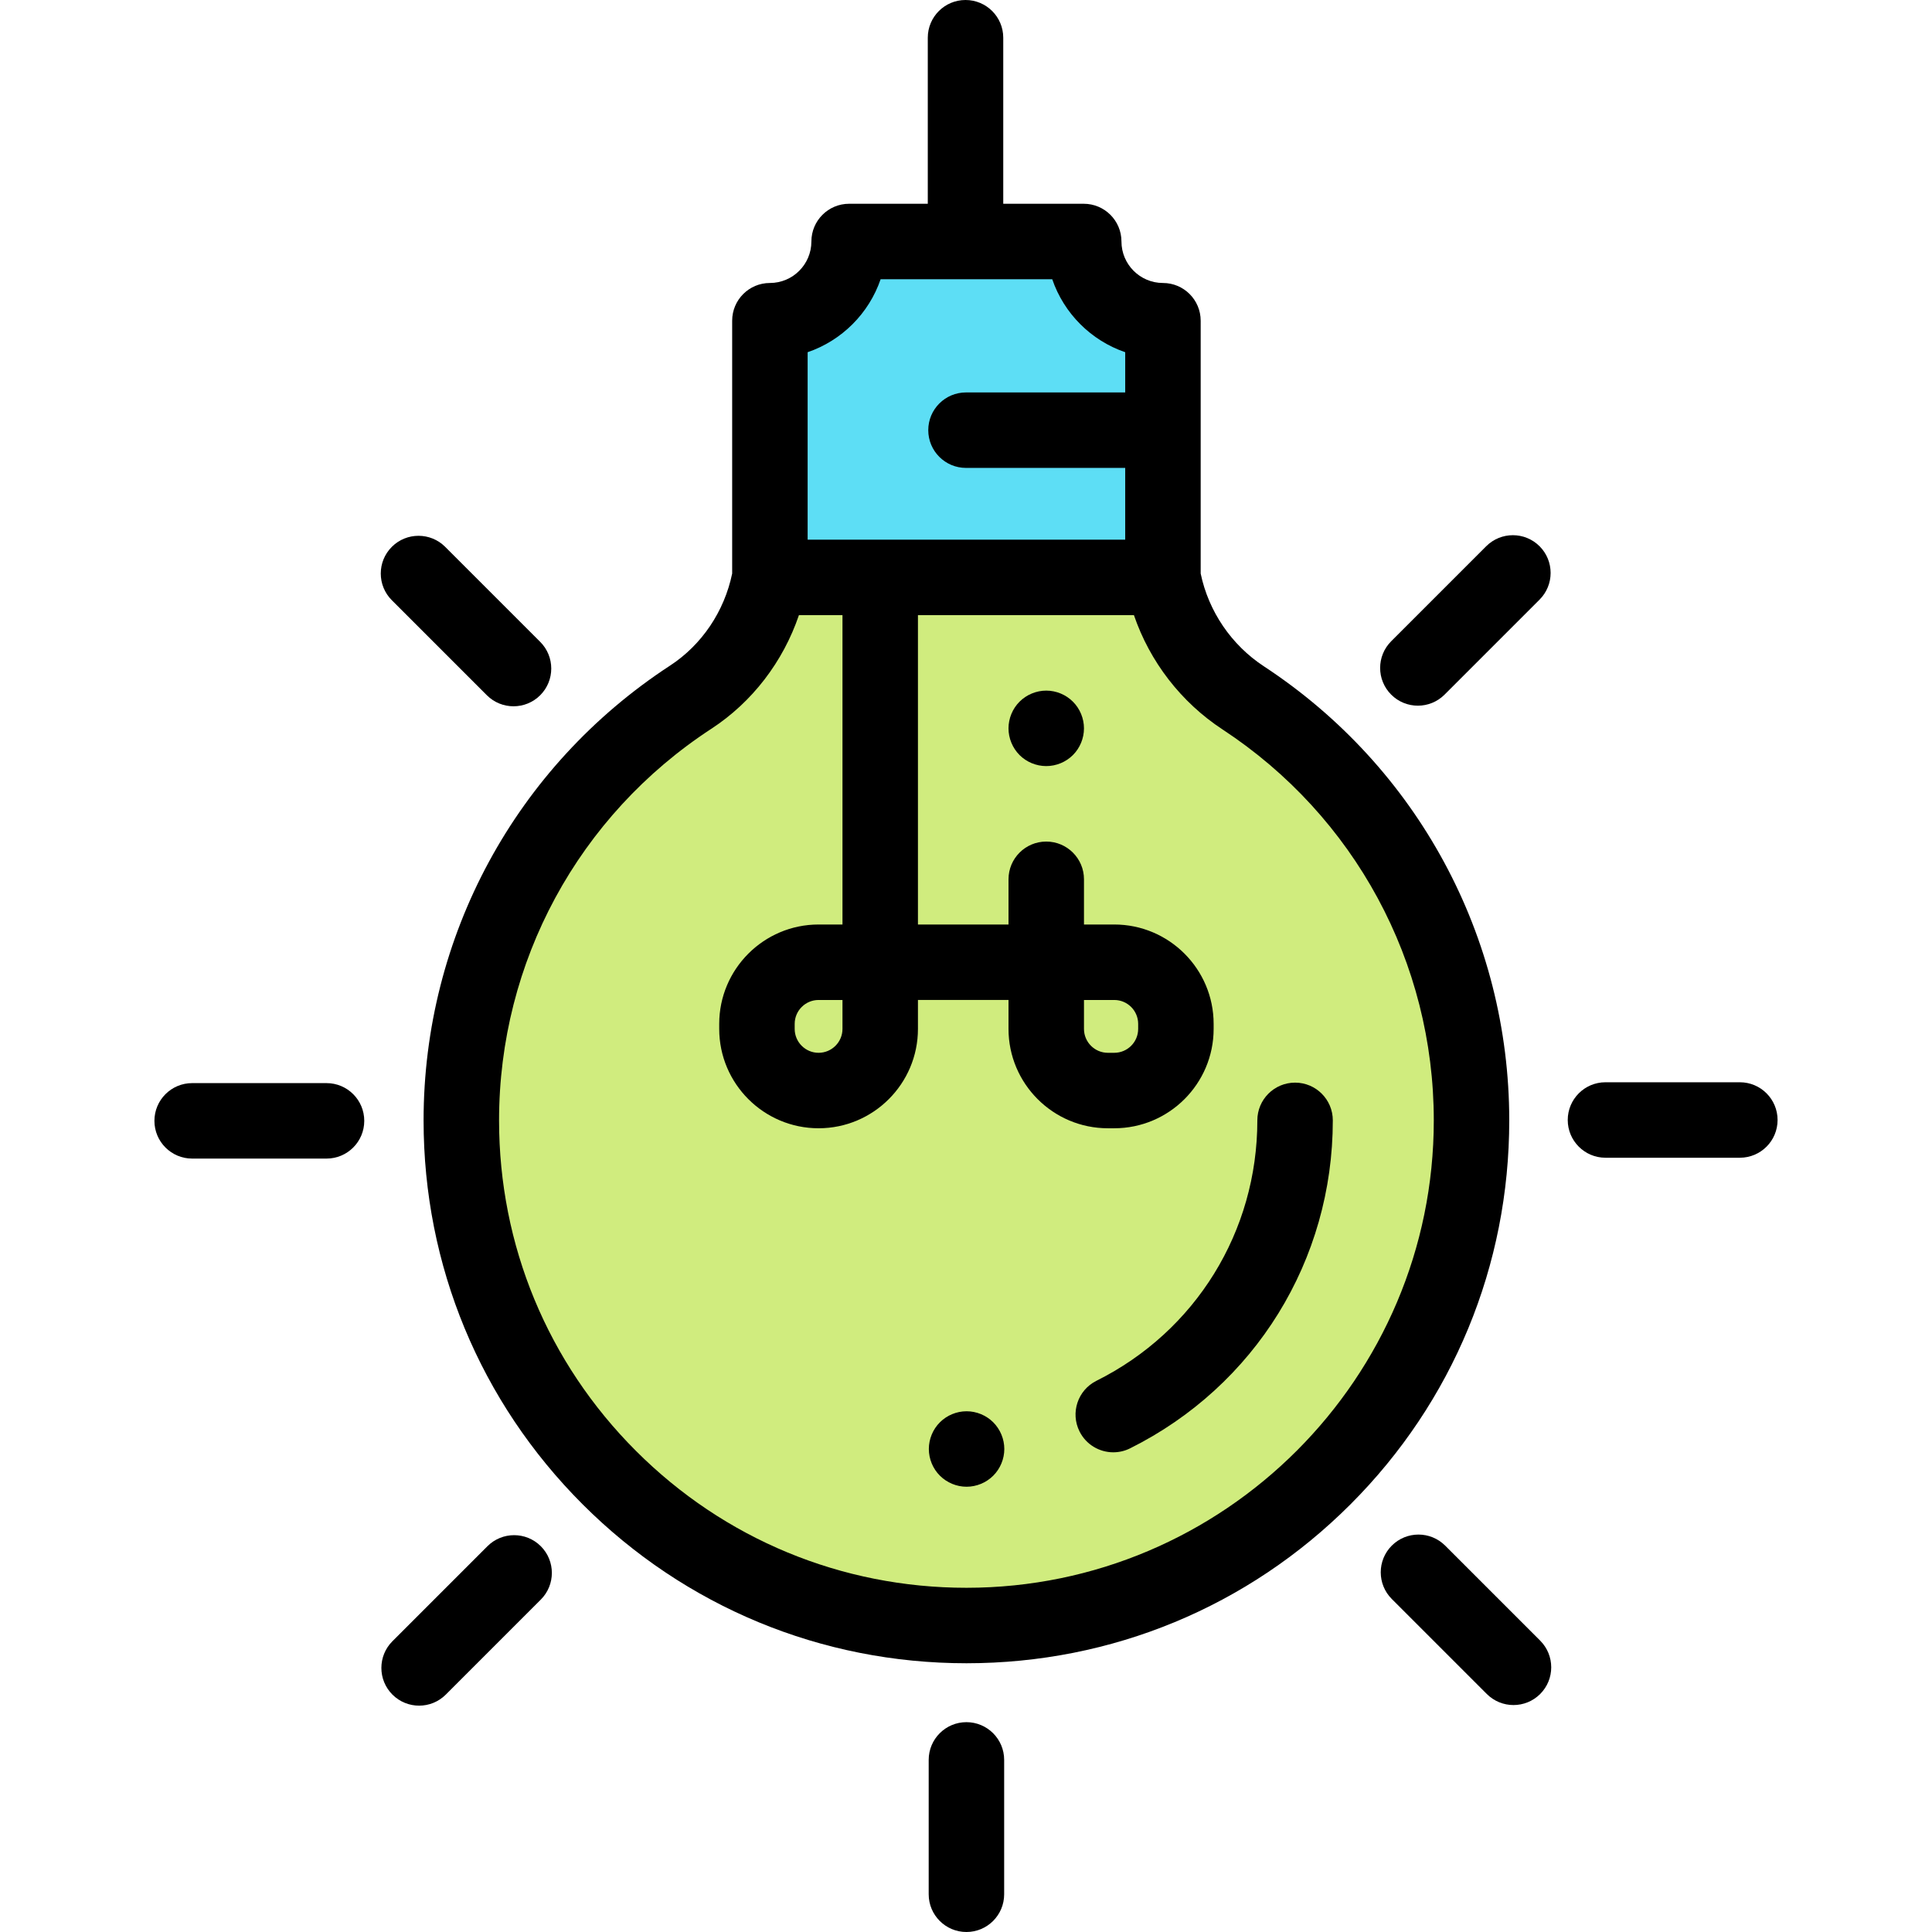
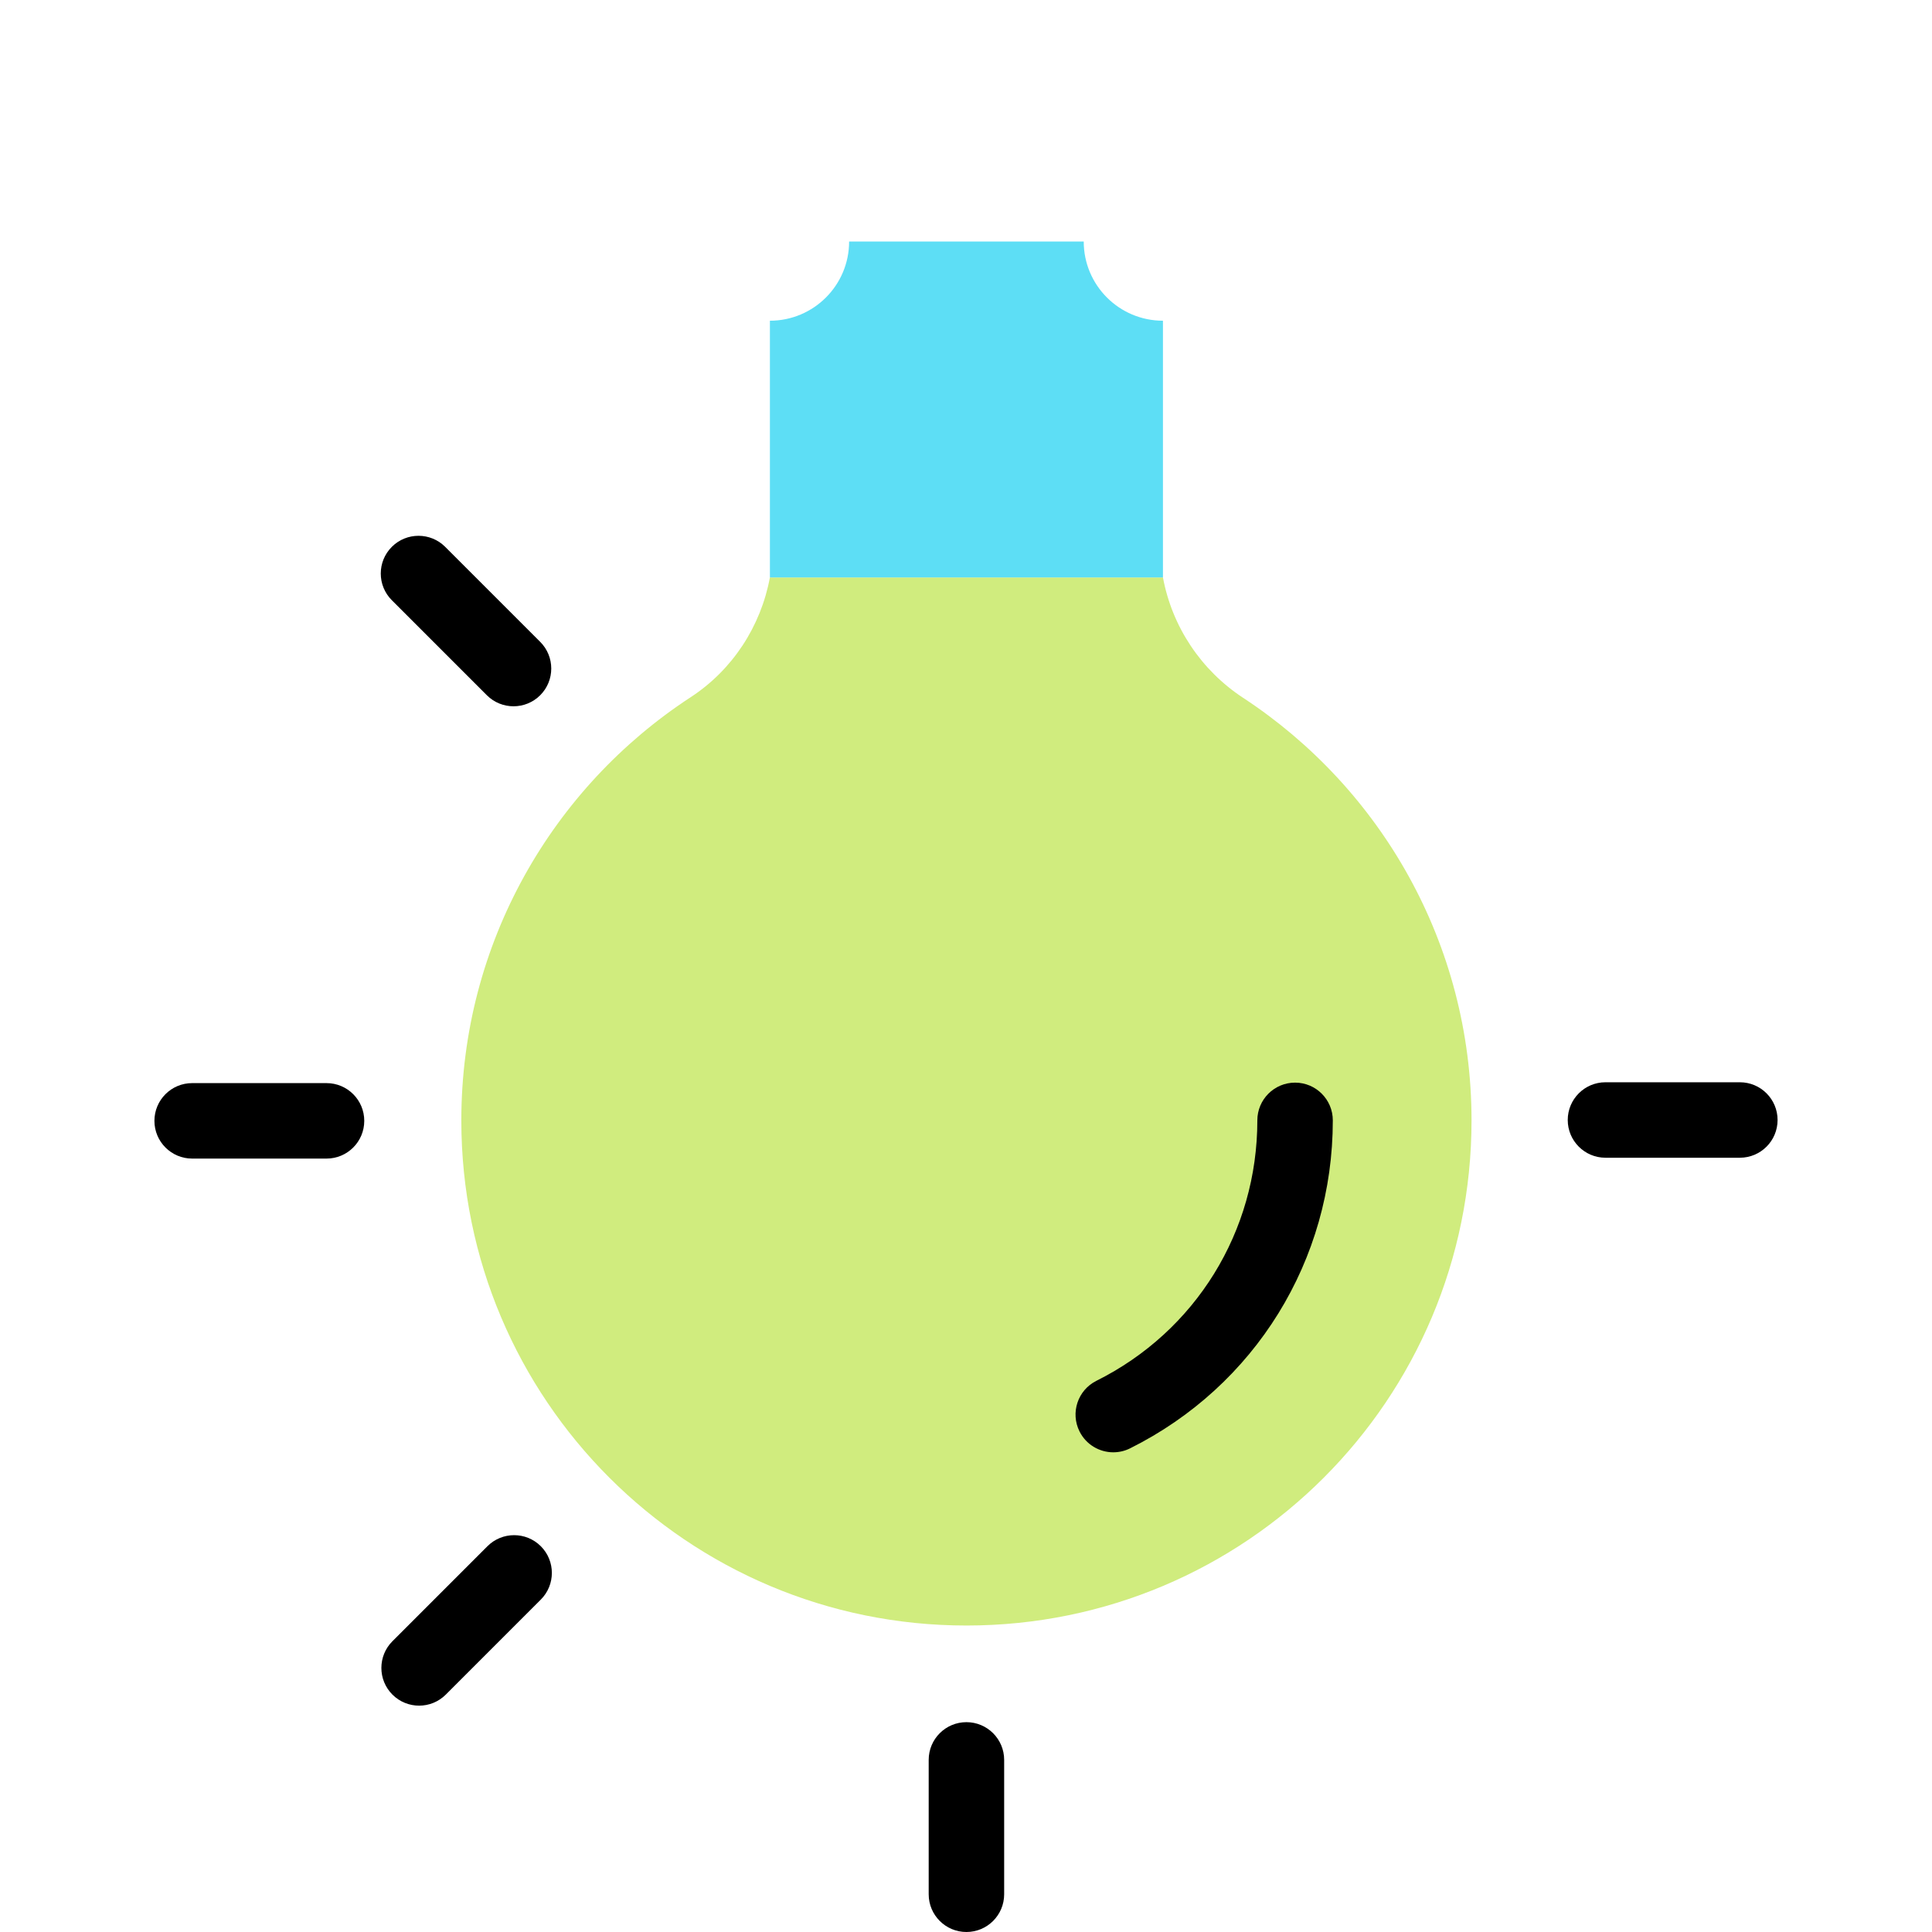
<svg xmlns="http://www.w3.org/2000/svg" version="1.1" id="Layer_1" x="0px" y="0px" viewBox="0 0 512 512" style="enable-background:new 0 0 512 512;" xml:space="preserve" width="512" height="512">
  <g id="XMLID_2064_">
    <path id="XMLID_2319_" style="fill:#D0EC7E;" d="M122.256,296.924c0,73.939,59.95,133.877,133.894,133.857   c74.022-0.02,133.828-59.849,133.82-133.871c-0.005-46.842-24.074-88.057-60.515-111.969   c-11.137-7.308-18.833-18.818-21.262-31.915v0H204.034l-0.002,0.008c-2.41,12.989-9.941,24.516-21.002,31.738   C146.44,208.66,122.256,249.965,122.256,296.924z" />
    <path id="XMLID_2318_" style="fill:#5DDEF5;" d="M225.027,64h62.171c0,11.595,9.399,20.994,20.994,20.994v68.031H204.034V84.994   C215.628,84.994,225.027,75.595,225.027,64z" />
    <g id="XMLID_455_">
-       <path id="XMLID_474_" d="M334.941,176.579c-8.608-5.648-14.671-14.579-16.749-24.59V84.994c0-5.523-4.477-10-10-10    c-6.062,0-10.994-4.932-10.994-10.994c0-5.523-4.477-10-10-10h-21.326V10c0-5.523-4.477-10-10-10s-10,4.477-10,10v44h-20.846    c-5.523,0-10,4.477-10,10c0,6.062-4.932,10.994-10.994,10.994c-5.523,0-10,4.477-10,10v67.001    c-2.078,10.036-8.04,18.899-16.471,24.403c-40.893,26.699-65.307,71.756-65.307,120.526c0,38.433,14.968,74.563,42.148,101.735    c27.171,27.164,63.287,42.121,101.708,42.121c0.012,0,0.029,0,0.041,0c38.471-0.01,74.603-14.967,101.741-42.115    c27.138-27.147,42.081-63.286,42.077-101.757C399.965,248.278,375.655,203.295,334.941,176.579z M214.034,93.339    c9.06-3.097,16.242-10.279,19.339-19.339h45.481c3.097,9.06,10.279,16.242,19.339,19.339V104H256c-5.523,0-10,4.477-10,10    s4.477,10,10,10h42.192v19.024h-84.159V93.339z M256.147,420.78c-0.012,0-0.023,0-0.035,0c-33.077,0-64.175-12.879-87.568-36.266    c-23.401-23.395-36.288-54.501-36.288-87.591c0-41.991,21.024-80.787,56.241-103.78c10.851-7.084,19.028-17.768,23.226-30.12    h11.543v81.98h-6.333c-14.52,0-26.333,11.813-26.333,26.333v1.333c0,14.521,11.813,26.333,26.333,26.333    c14.521,0,26.333-11.813,26.333-26.333v-7.666h24v7.666c0,14.521,11.813,26.333,26.333,26.333h1.694    c14.52,0,26.333-11.813,26.333-26.333v-1.333c0-14.521-11.813-26.333-26.333-26.333h-8.027v-11.98c0-5.523-4.477-10-10-10    s-10,4.477-10,10v11.98h-24v-81.98h57.239c4.206,12.305,12.47,23.063,23.463,30.276c35.063,23.007,55.998,61.74,56.002,103.609    C379.977,365.194,324.43,420.763,256.147,420.78z M223.266,265.005v7.666c0,3.492-2.841,6.333-6.333,6.333    s-6.333-2.841-6.333-6.333v-1.333c0-3.492,2.841-6.333,6.333-6.333H223.266z M287.266,272.671v-7.666h8.027    c3.492,0,6.333,2.841,6.333,6.333v1.333c0,3.492-2.841,6.333-6.333,6.333h-1.694C290.107,279.004,287.266,276.163,287.266,272.671    z" />
      <path id="XMLID_484_" d="M256.113,456.391c-5.523,0-10,4.478-10,10V502c0,5.522,4.477,10,10,10s10-4.478,10-10v-35.609    C266.113,460.868,261.636,456.391,256.113,456.391z" />
      <path id="XMLID_485_" d="M461.077,286.811h-35.61c-5.523,0-10,4.478-10,10s4.477,10,10,10h35.61c5.523,0,10-4.478,10-10    S466.6,286.811,461.077,286.811z" />
      <path id="XMLID_486_" d="M86.533,287.036h-35.61c-5.523,0-10,4.478-10,10s4.477,10,10,10h35.61c5.523,0,10-4.478,10-10    S92.056,287.036,86.533,287.036z" />
-       <path id="XMLID_487_" d="M375.751,187.013c2.559,0,5.119-0.976,7.071-2.929l25.18-25.18c3.905-3.905,3.905-10.237,0-14.143    c-3.905-3.905-10.237-3.905-14.143,0l-25.18,25.18c-3.905,3.905-3.905,10.237,0,14.143    C370.632,186.037,373.192,187.013,375.751,187.013z" />
      <path id="XMLID_488_" d="M129.178,409.764l-25.18,25.18c-3.905,3.905-3.906,10.237,0,14.143c1.953,1.952,4.512,2.929,7.071,2.929    c2.559,0,5.119-0.977,7.071-2.929l25.18-25.18c3.905-3.905,3.906-10.237,0-14.143    C139.415,405.859,133.083,405.859,129.178,409.764z" />
-       <path id="XMLID_489_" d="M382.982,409.604c-3.905-3.904-10.237-3.904-14.143,0c-3.905,3.905-3.905,10.237,0,14.143l25.18,25.18    c1.953,1.952,4.512,2.929,7.071,2.929s5.119-0.977,7.071-2.929c3.905-3.905,3.905-10.237,0-14.143L382.982,409.604z" />
      <path id="XMLID_490_" d="M129.018,184.244c1.953,1.953,4.512,2.929,7.071,2.929s5.119-0.976,7.071-2.929    c3.905-3.905,3.905-10.237,0-14.143l-25.18-25.18c-3.905-3.905-10.237-3.905-14.143,0s-3.905,10.237,0,14.143L129.018,184.244z" />
      <path id="XMLID_960_" d="M343.207,286.909c-5.523,0.001-10,4.479-9.999,10.001c0.003,29.442-16.337,55.889-42.644,69.018    c-4.942,2.466-6.948,8.471-4.482,13.413c1.751,3.508,5.284,5.536,8.956,5.536c1.5,0,3.024-0.339,4.458-1.055    c33.135-16.536,53.717-49.84,53.713-86.914C353.207,291.386,348.729,286.908,343.207,286.909z" />
-       <path id="XMLID_961_" d="M277.263,183.02c-2.63,0-5.21,1.07-7.07,2.93c-1.86,1.86-2.93,4.44-2.93,7.07c0,2.64,1.07,5.21,2.93,7.08    c1.86,1.86,4.44,2.92,7.07,2.92c2.64,0,5.21-1.06,7.07-2.92c1.87-1.87,2.93-4.44,2.93-7.08c0-2.63-1.06-5.21-2.93-7.07    C282.473,184.09,279.903,183.02,277.263,183.02z" />
-       <path id="XMLID_962_" d="M256.153,374c-2.64,0-5.21,1.069-7.07,2.93c-1.87,1.86-2.93,4.44-2.93,7.07s1.06,5.21,2.93,7.069    c1.86,1.86,4.43,2.931,7.07,2.931c2.63,0,5.21-1.07,7.07-2.931c1.86-1.859,2.93-4.439,2.93-7.069s-1.07-5.21-2.93-7.07    C261.363,375.069,258.783,374,256.153,374z" />
    </g>
  </g>
</svg>